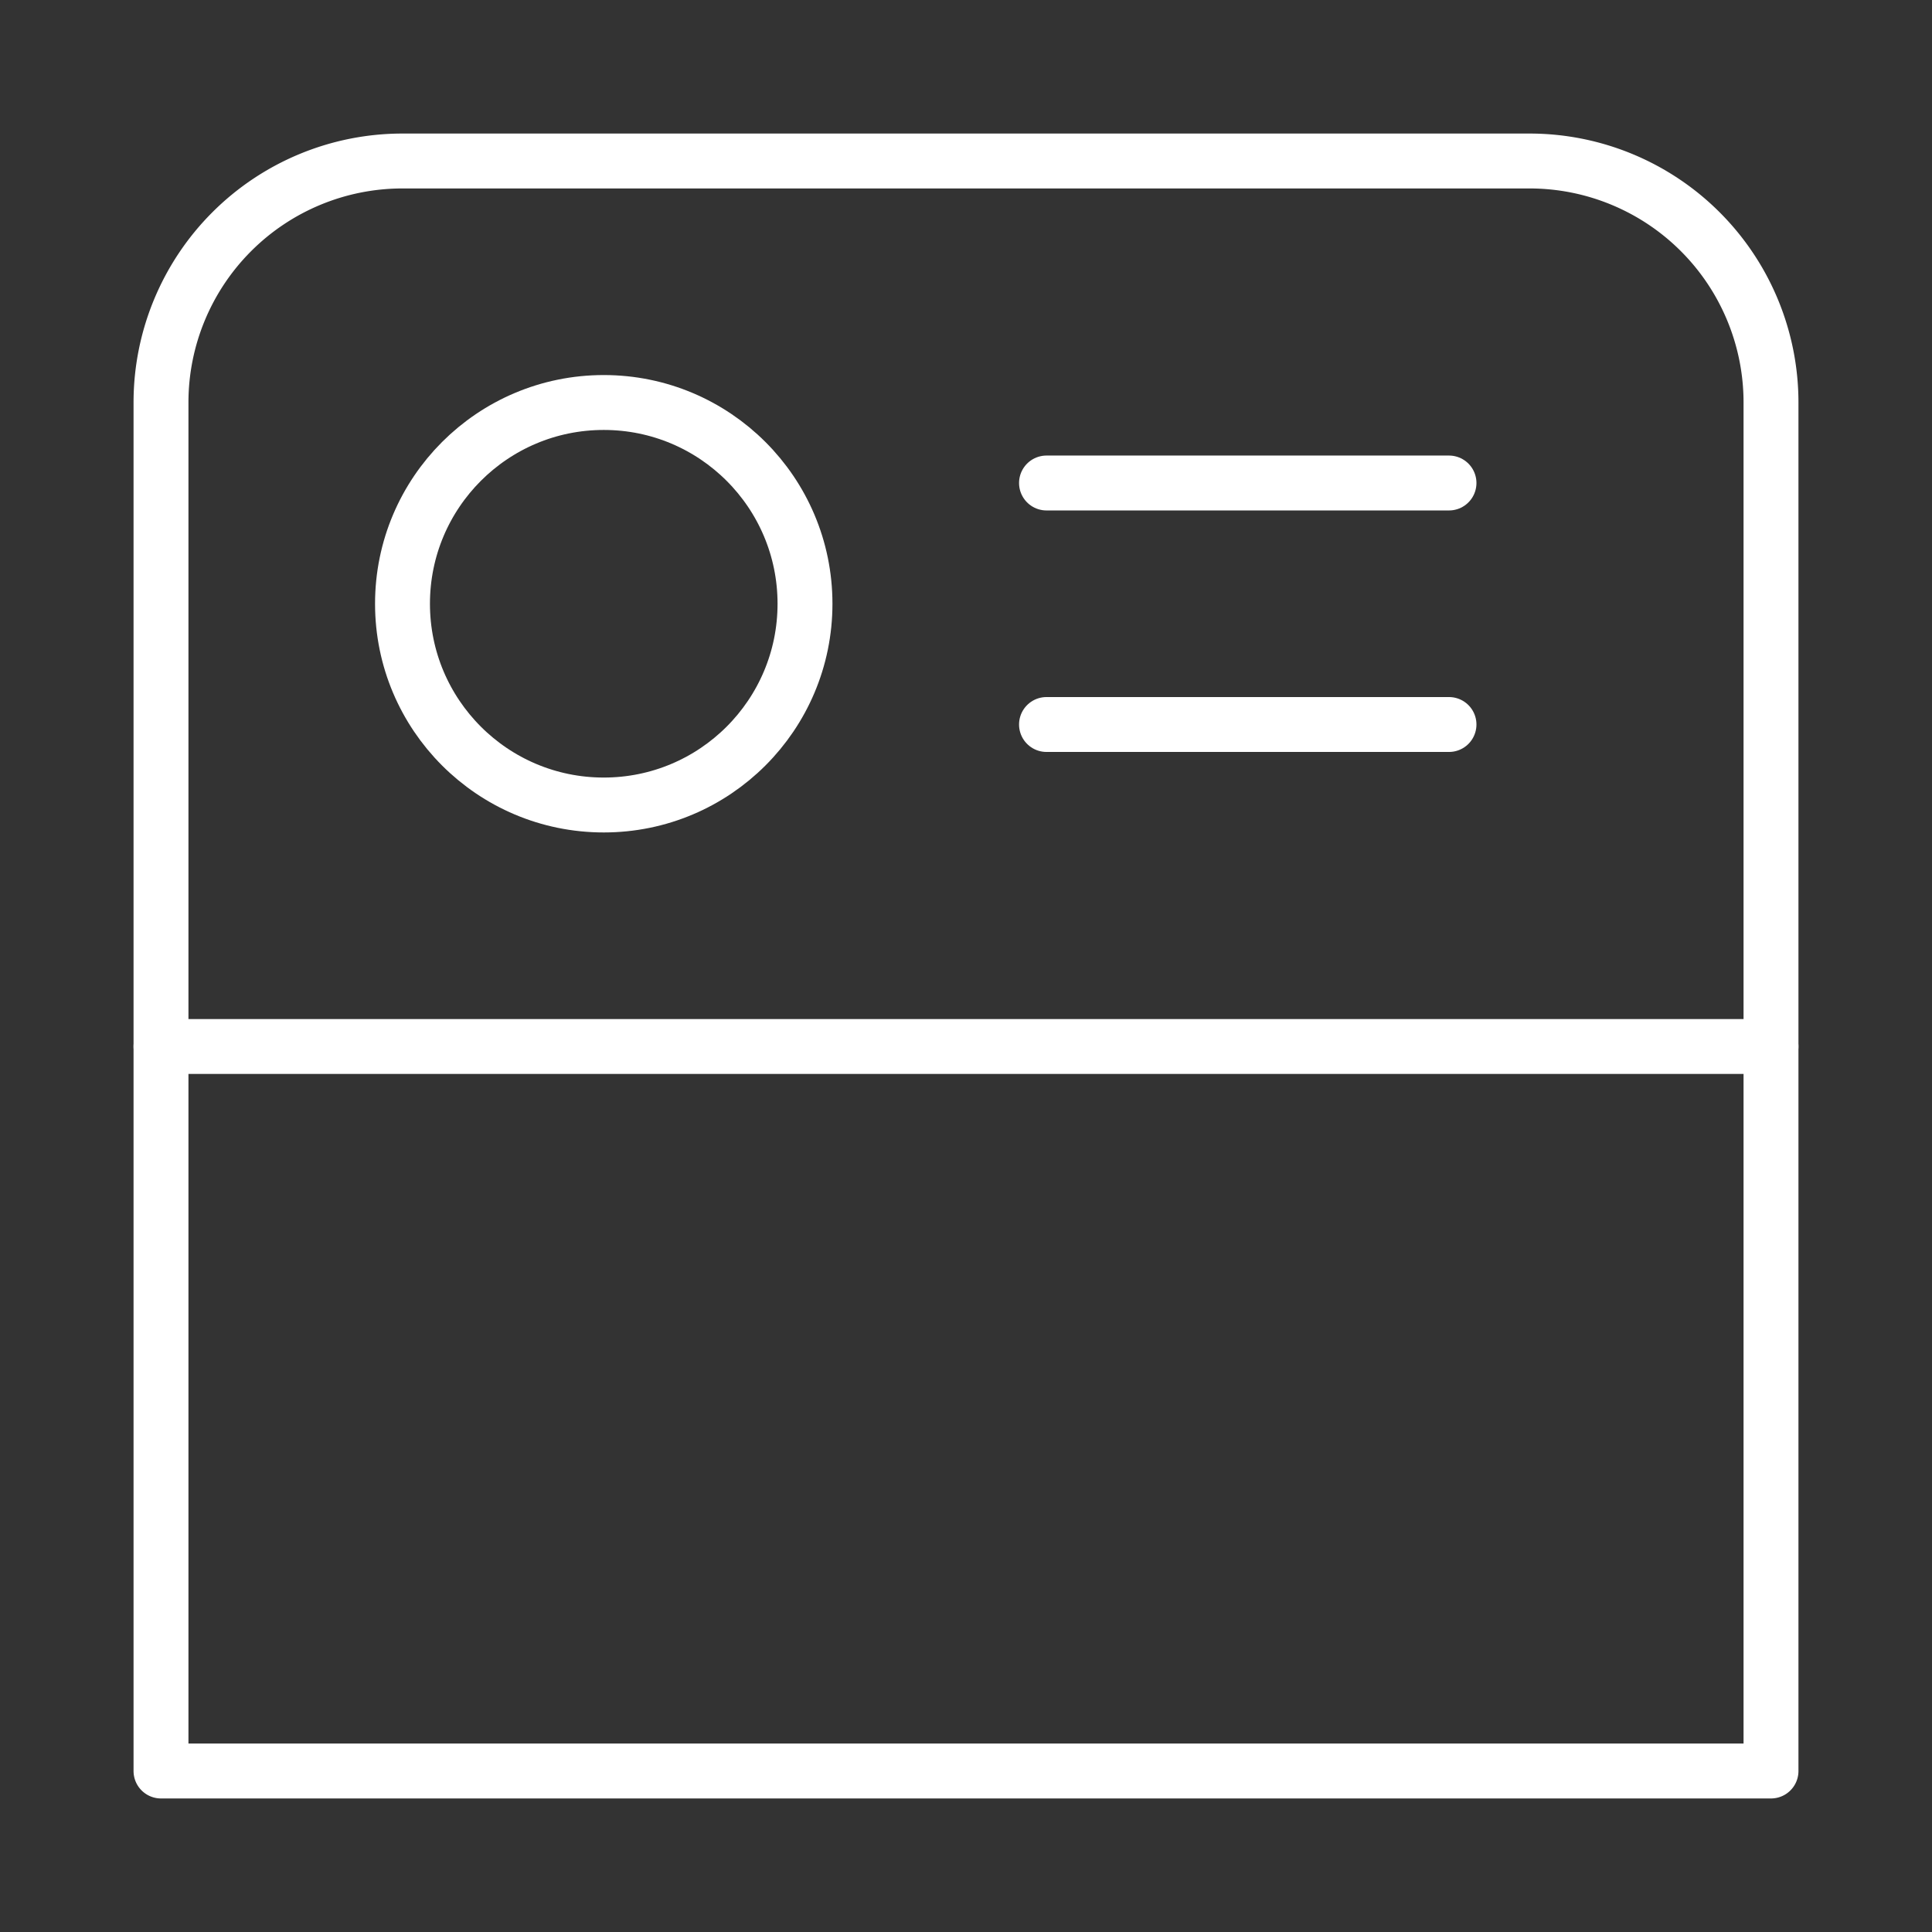
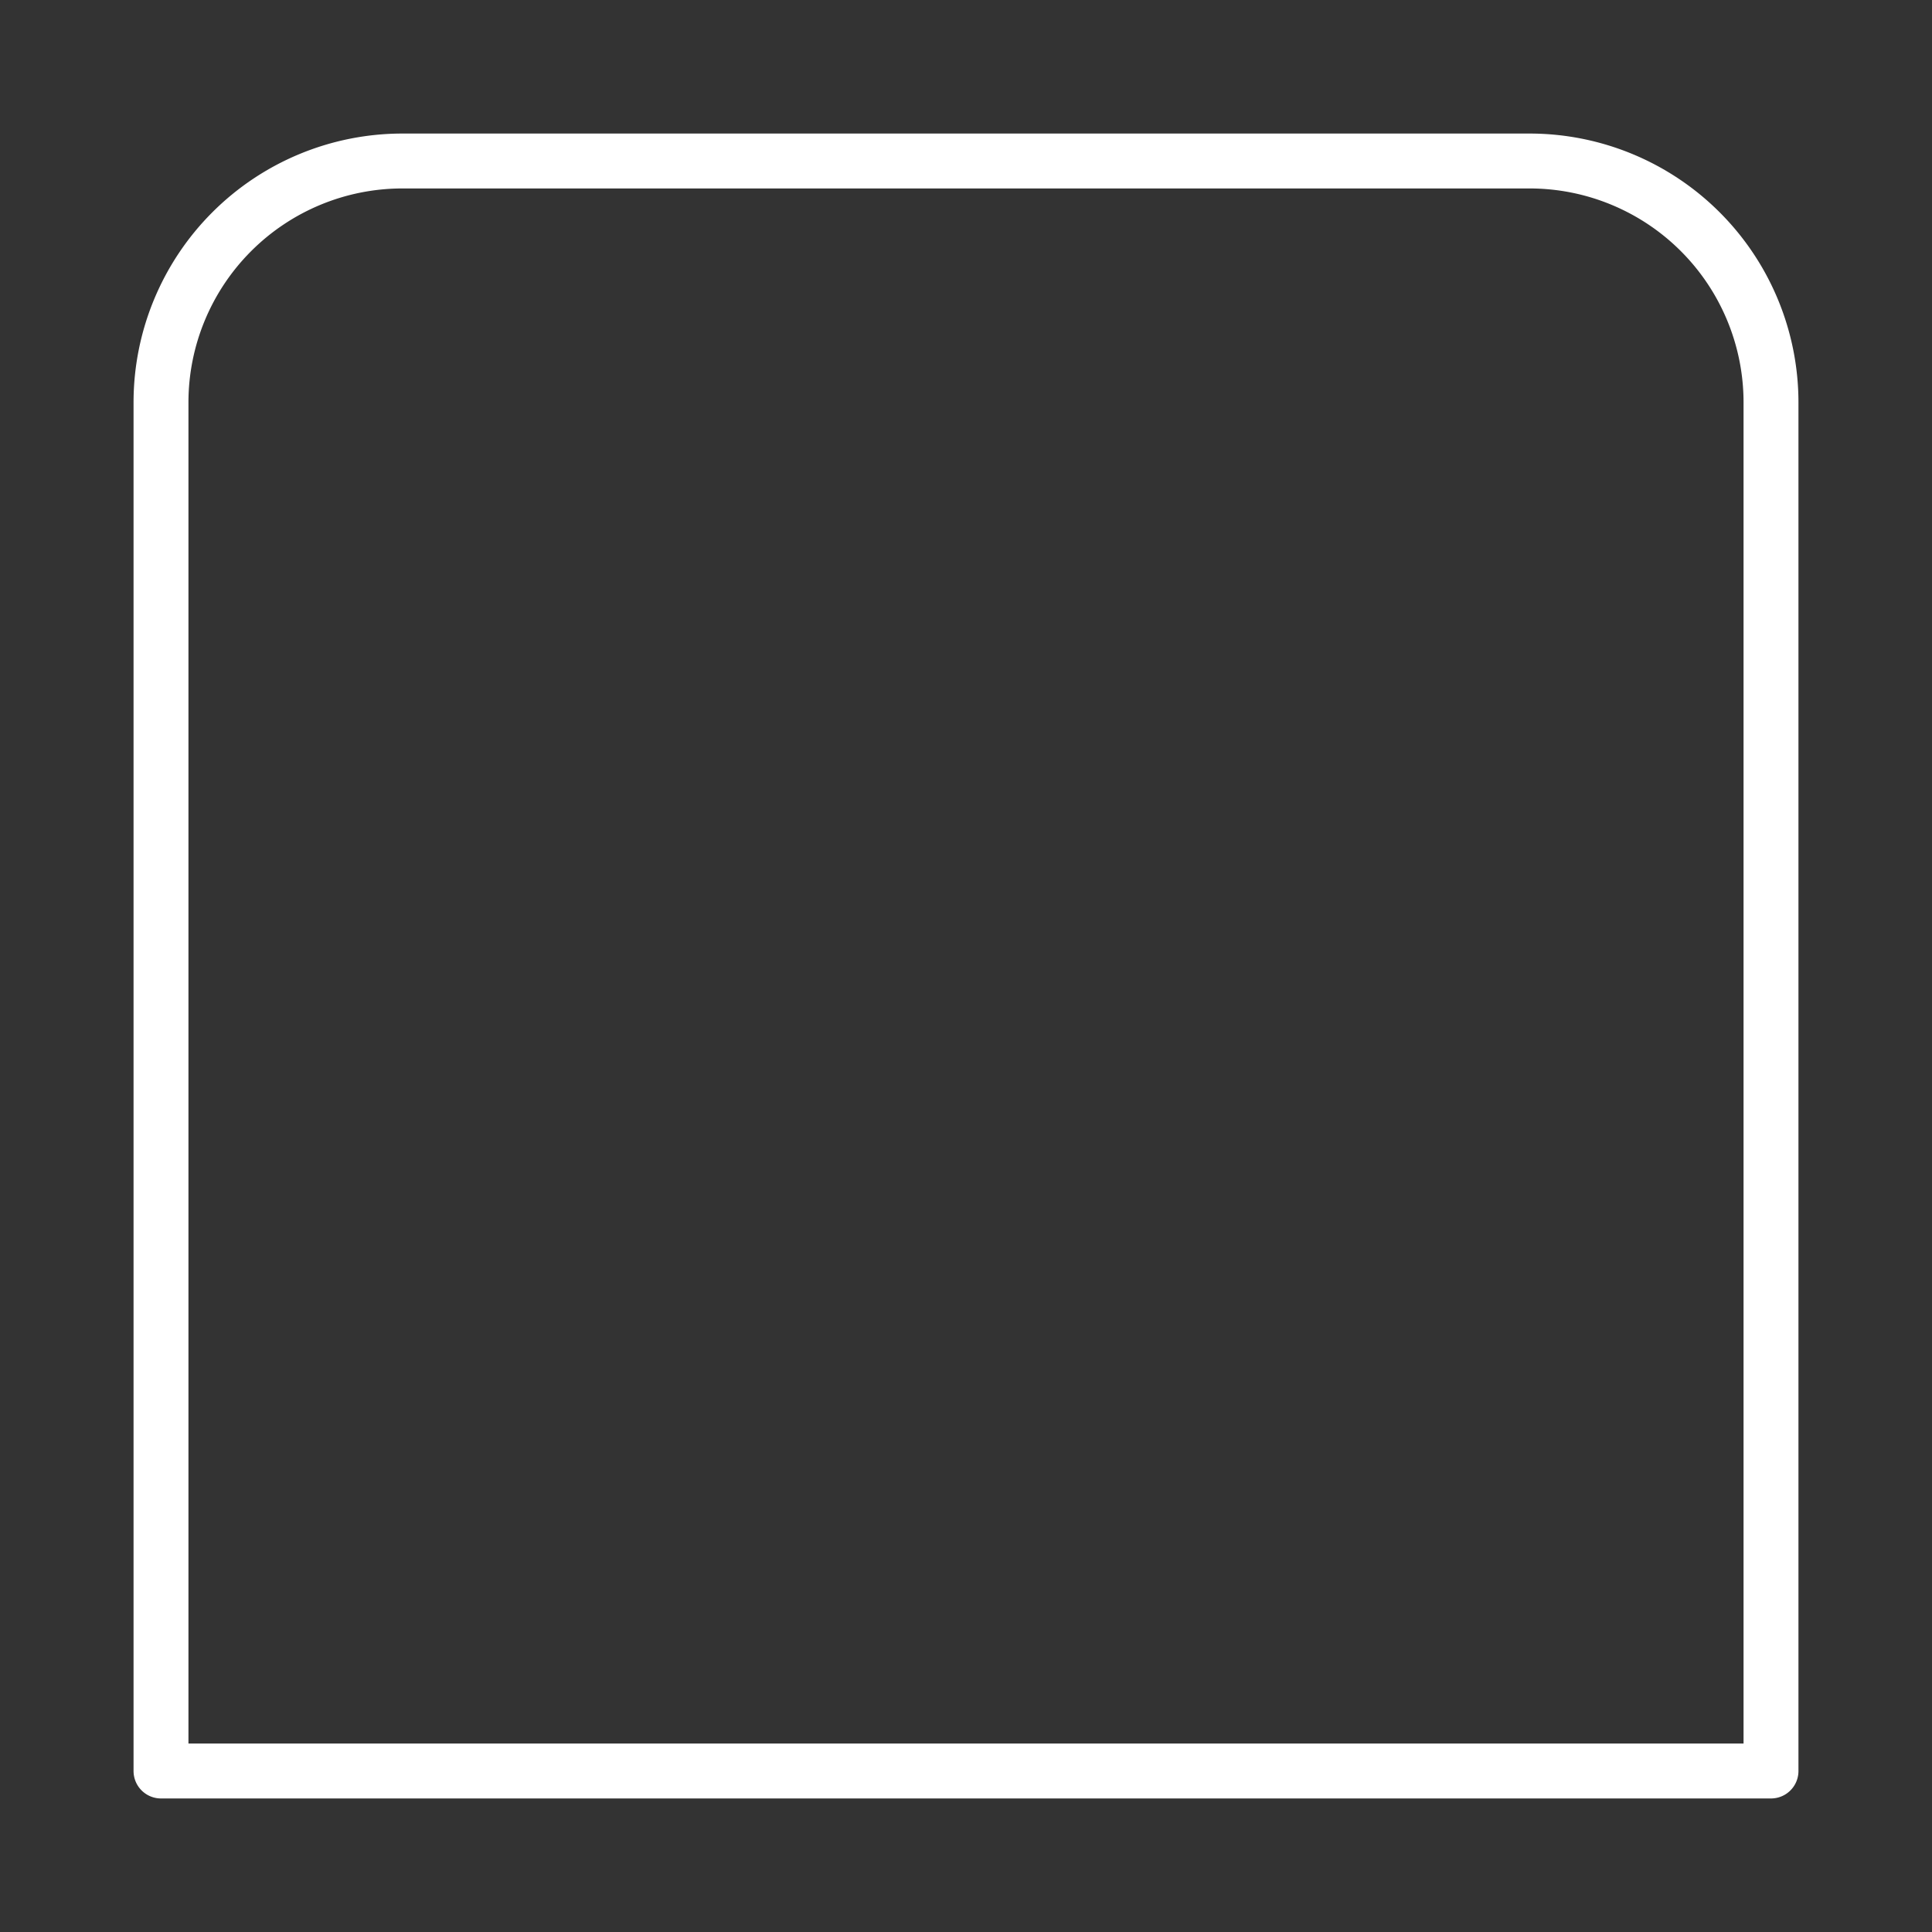
<svg xmlns="http://www.w3.org/2000/svg" role="img" width="176px" height="176px" viewBox="0 0 24 24" aria-labelledby="feedIconTitle" stroke="#fff" stroke-width="0.682" stroke-linecap="round" stroke-linejoin="round" fill="none" color="#fff">
  <rect x="0" y="0" width="24" height="24" fill="#333333" stroke="none" />
  <title id="feedIconTitle">Feed</title>
-   <circle cx="7.5" cy="7.5" r="2.5" />
-   <path d="M22 13H2" />
-   <path d="M18 6h-5m5 3h-5" />
  <path d="M5 2h14a3 3 0 0 1 3 3v17H2V5a3 3 0 0 1 3-3z" />
</svg>